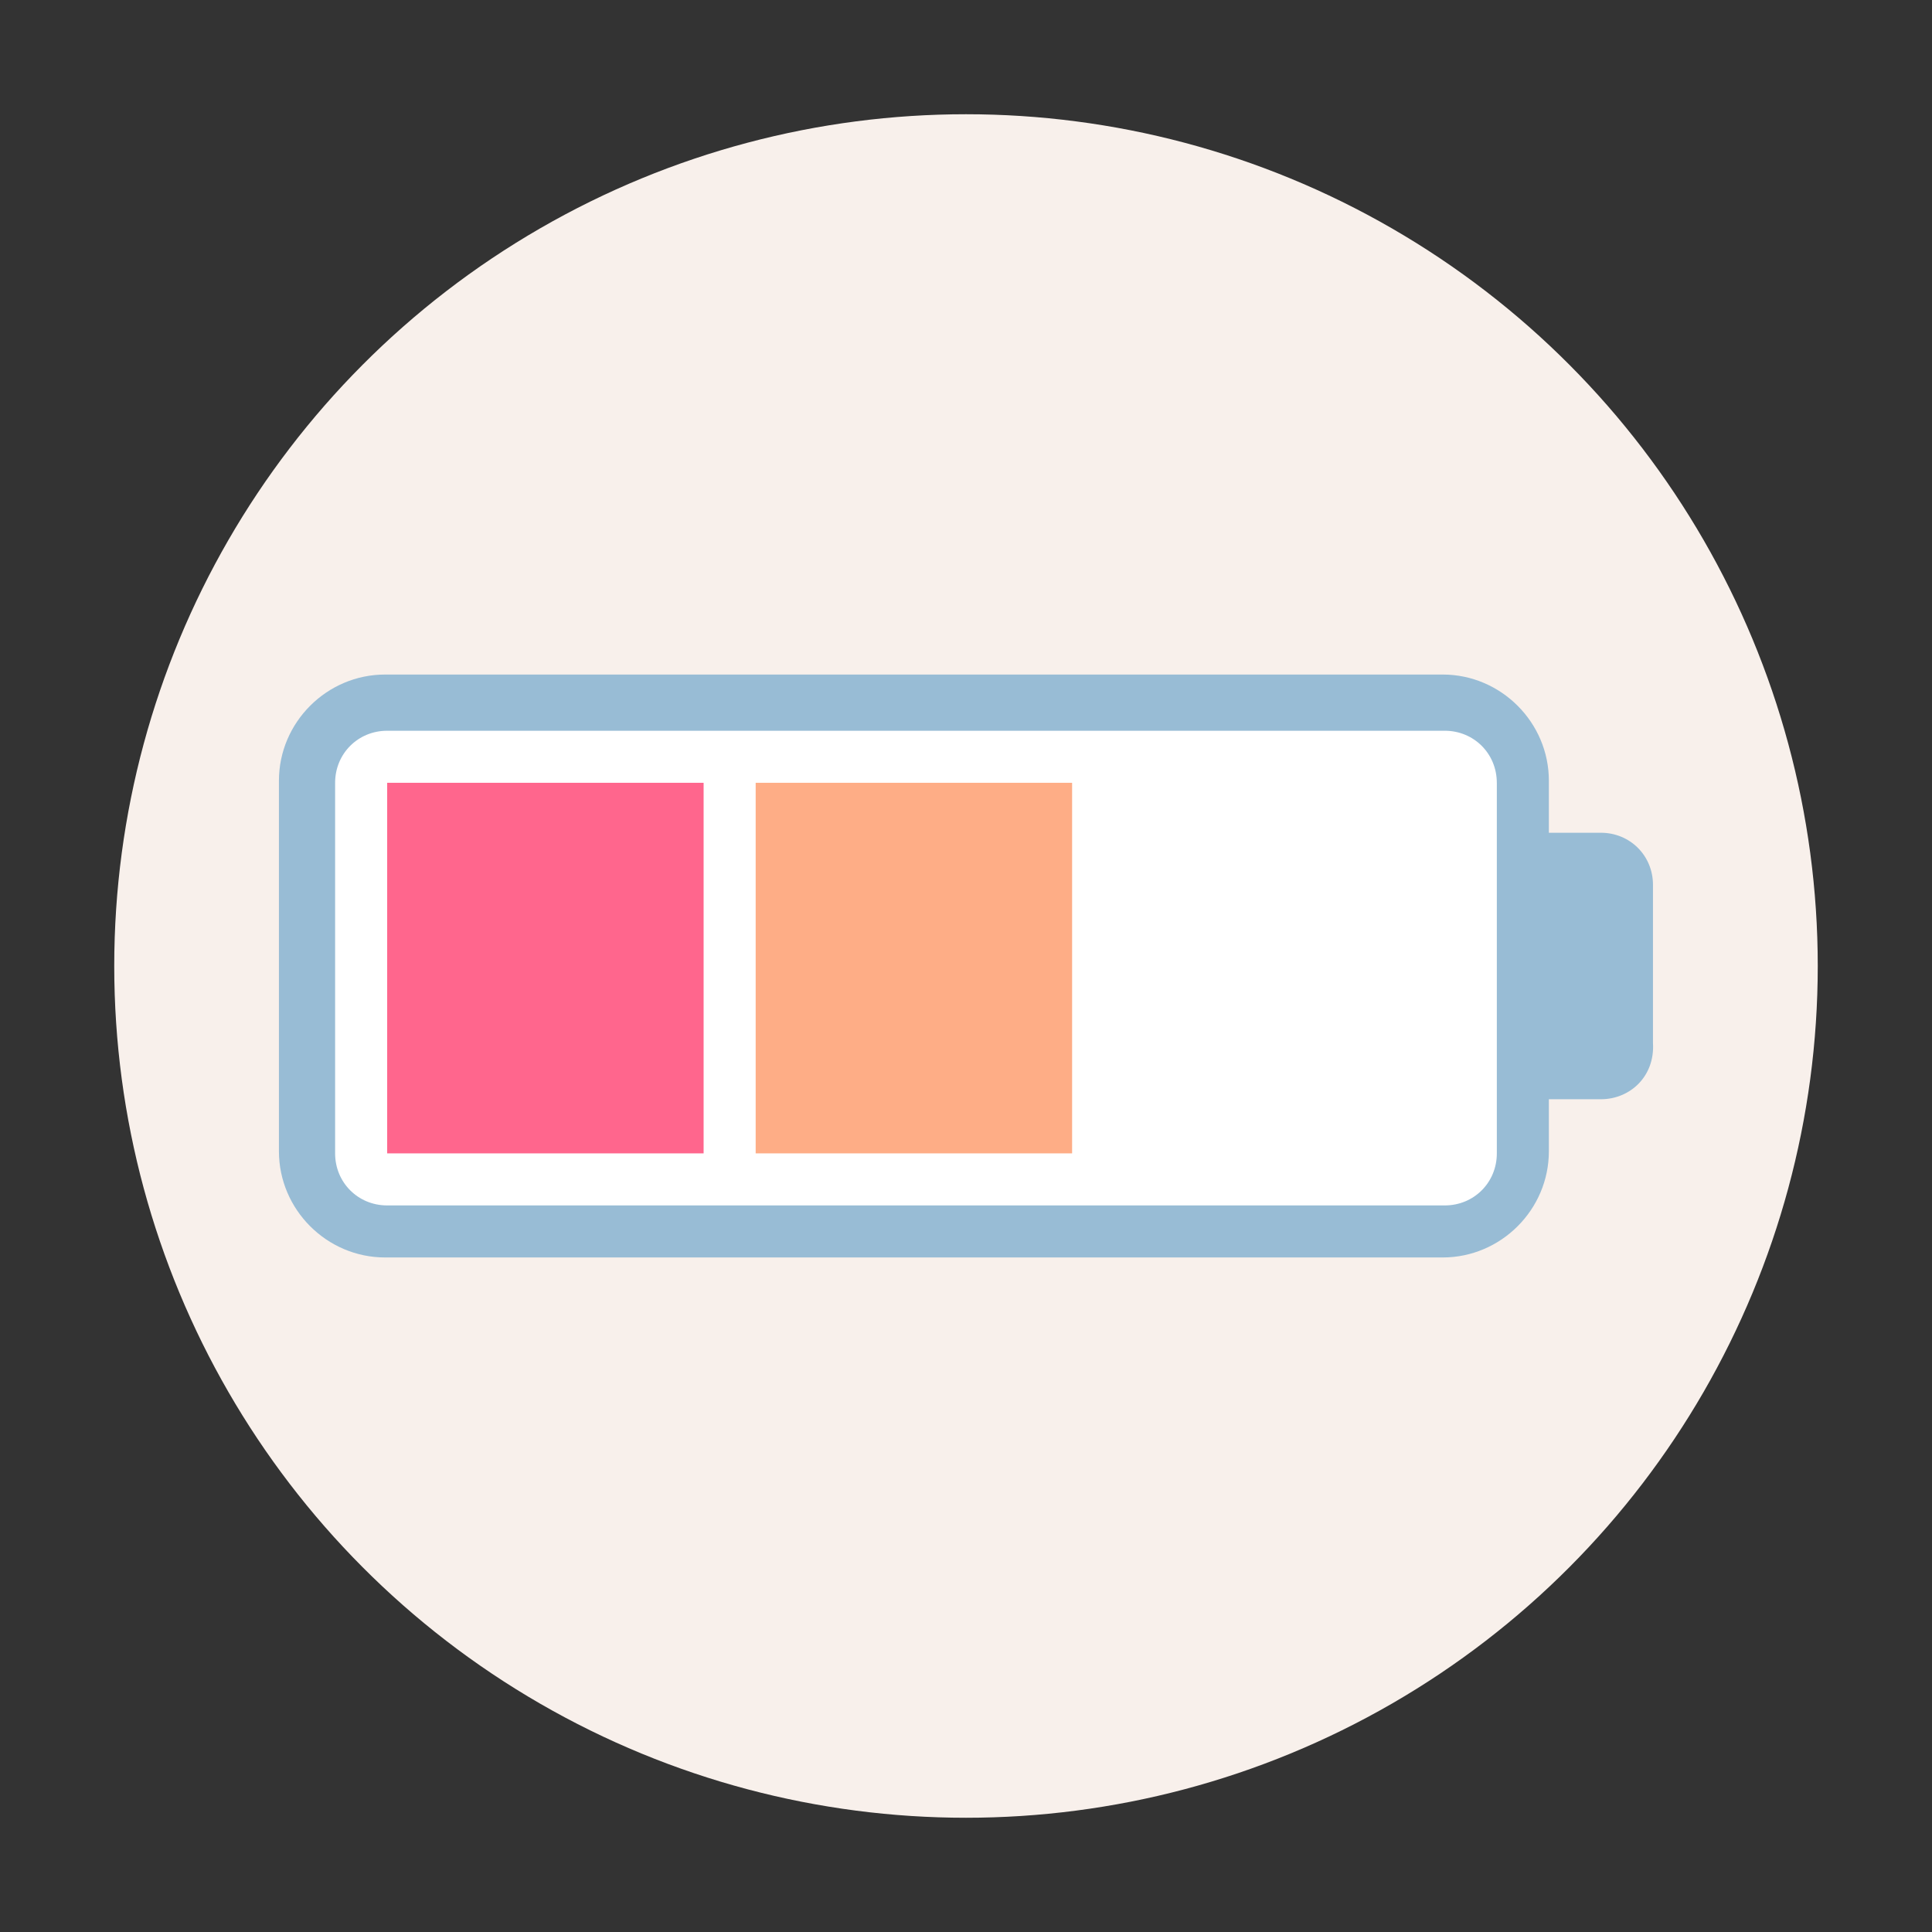
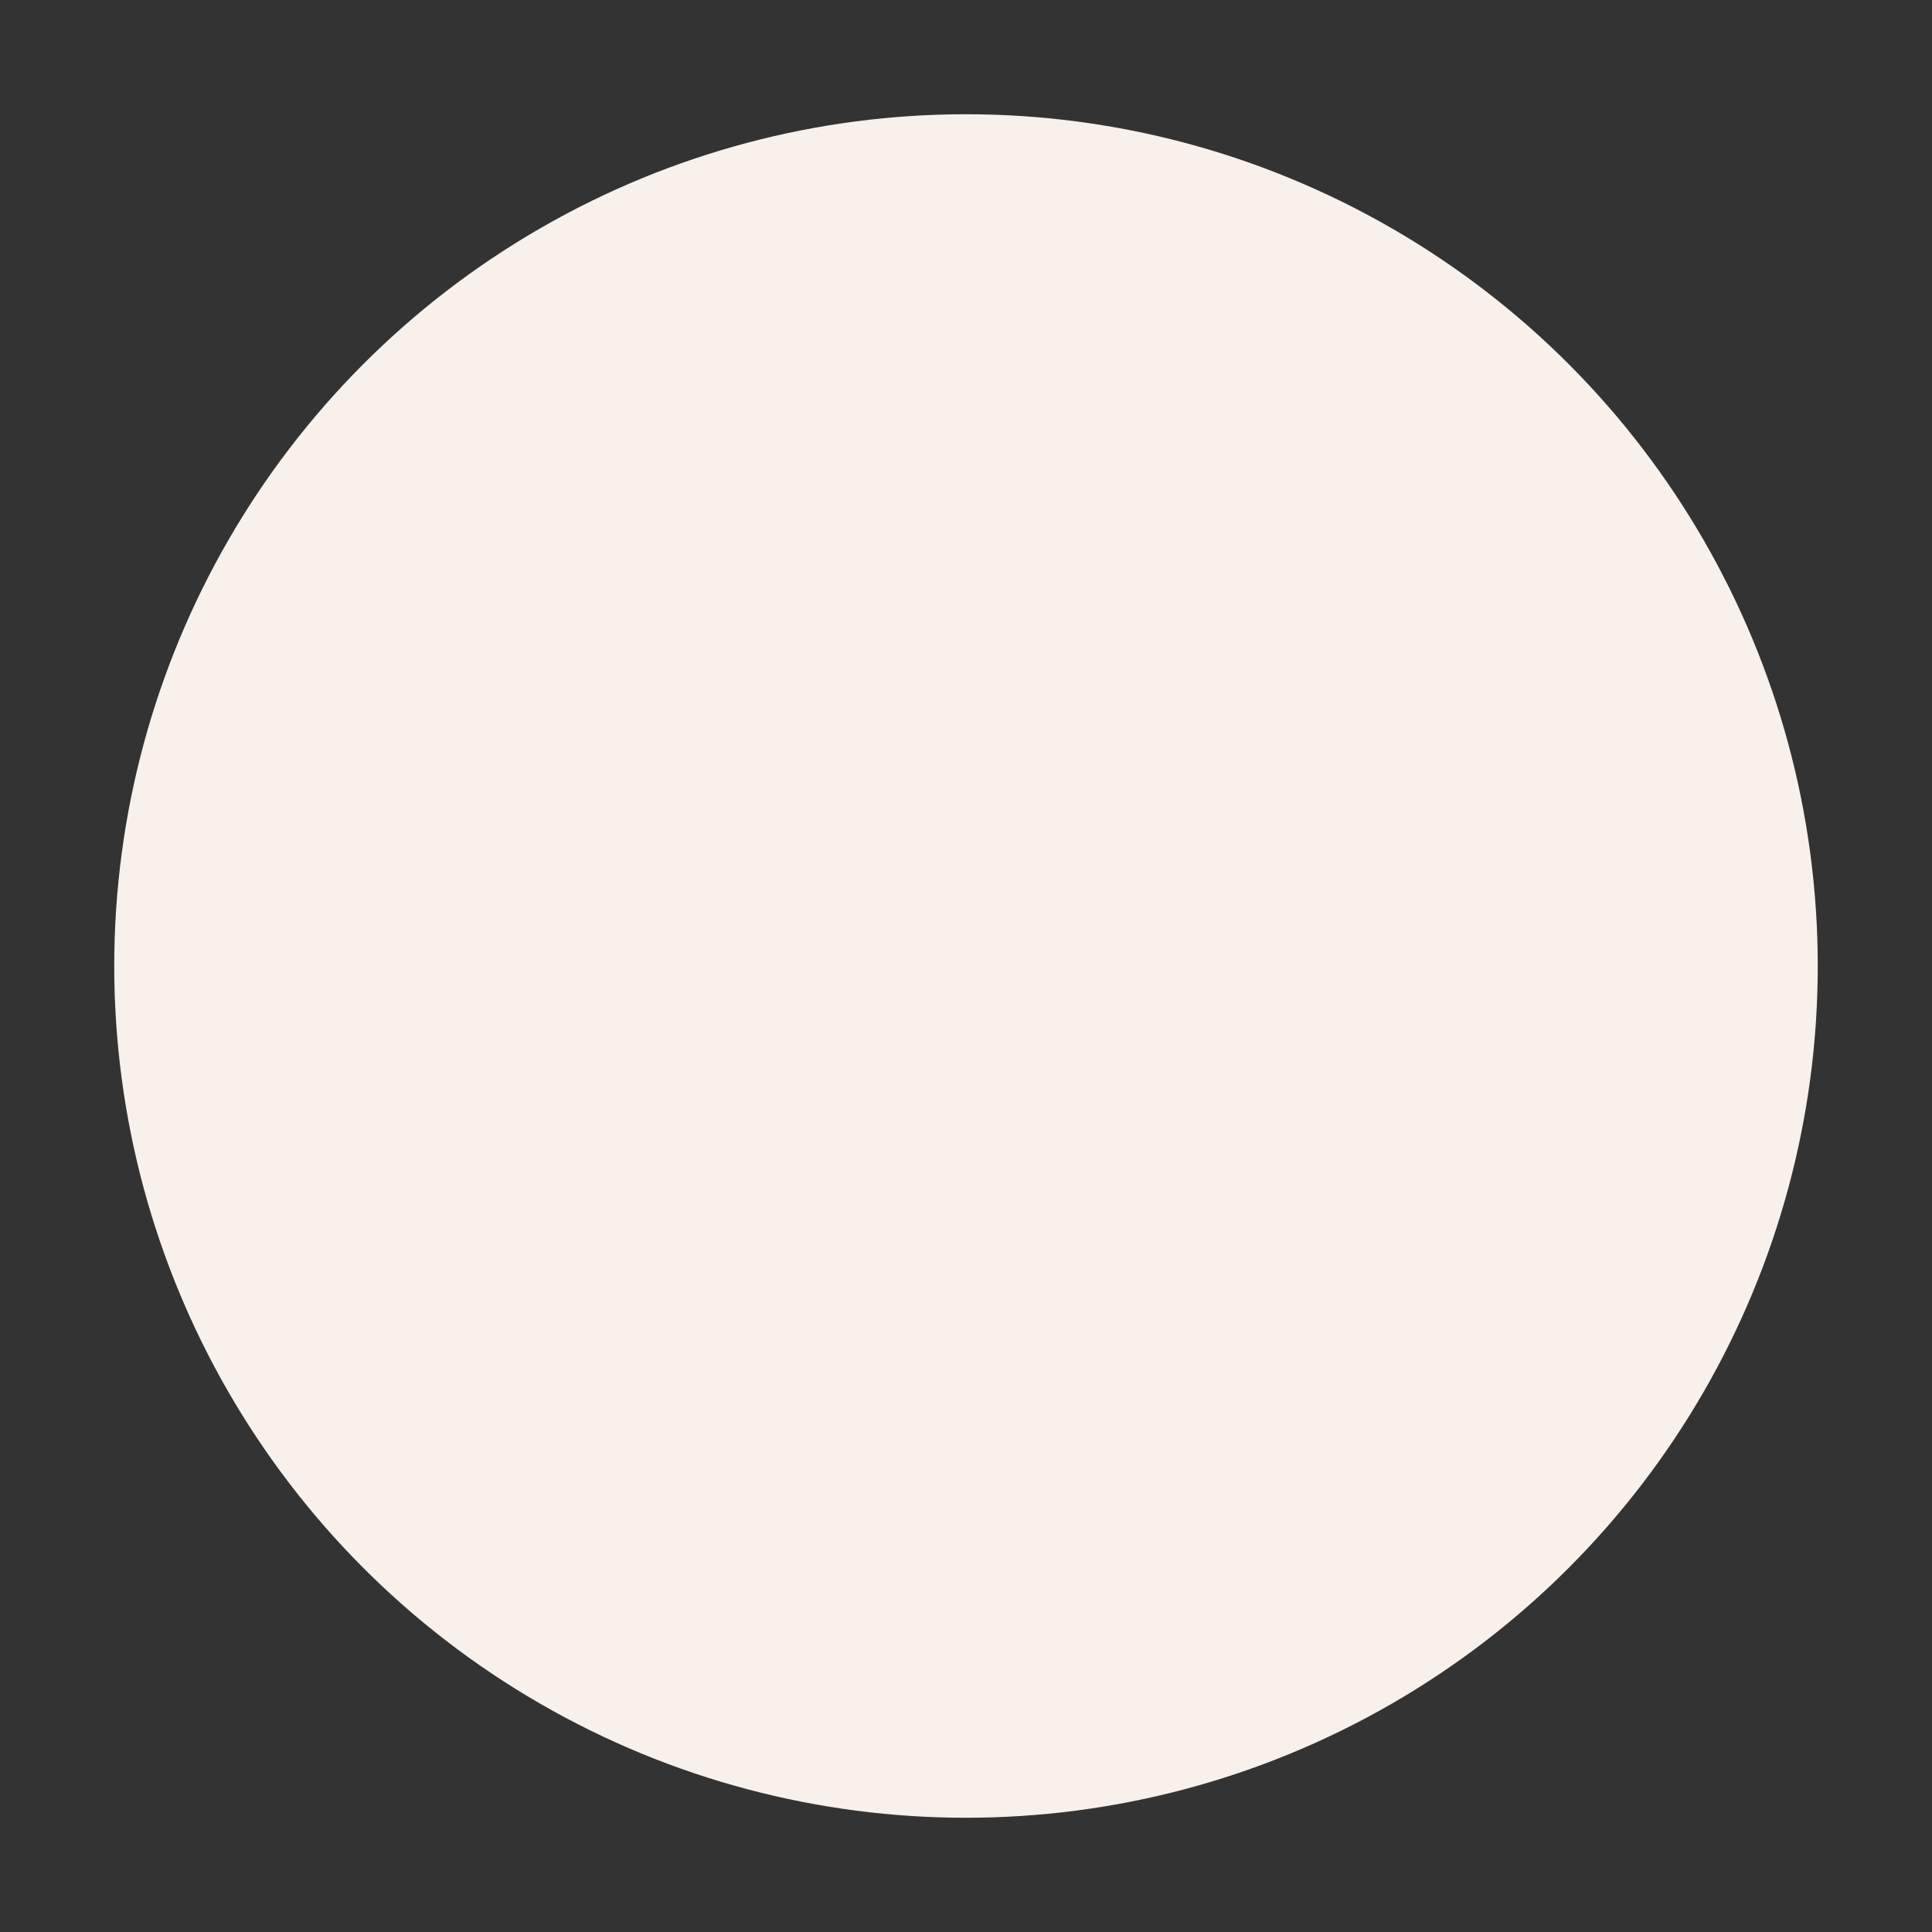
<svg xmlns="http://www.w3.org/2000/svg" version="1.1" id="图层_1" x="0px" y="0px" viewBox="0 0 1024 1024" style="enable-background:new 0 0 1024 1024;" xml:space="preserve">
  <rect x="0" y="0" width="1024" height="1024" fill="#333333" stroke="none" />
  <style type="text/css">
	.st0{fill:#F8F0EB;}
	.st1{fill:#FEDBD5;}
	.st2{fill:#FFAAB8;}
	.st3{fill:#FF668D;}
	.st4{fill:#FEAD86;}
	.st5{fill:#98BCD5;}
	.st6{fill:#5274A7;}
	.st7{fill:#7ECEAF;}
	.st8{fill:#454443;}
	.st9{fill:#53A58E;}
	.st10{opacity:0.43;fill:none;stroke:#FFFFFF;stroke-width:20;stroke-linecap:round;stroke-linejoin:round;stroke-miterlimit:10;}
	.st11{fill:#F2F2F2;}
	.st12{opacity:0.1;fill:#231F20;}
	.st13{fill:#FFFFFF;}
	.st14{fill:#ACB3BA;}
	.st15{fill:#40596B;}
	.st16{fill-rule:evenodd;clip-rule:evenodd;fill:#FF668D;}
	.st17{fill-rule:evenodd;clip-rule:evenodd;fill:#FFAAB8;}
	.st18{fill-rule:evenodd;clip-rule:evenodd;fill:#5274A7;}
	.st19{fill-rule:evenodd;clip-rule:evenodd;fill:#98BCD5;}
	.st20{fill:none;stroke:#2D1F1A;stroke-width:51.907;stroke-linecap:round;stroke-linejoin:round;stroke-miterlimit:10;}
	.st21{fill:none;}
	.st22{fill:#EBEDEC;}
	.st23{fill-rule:evenodd;clip-rule:evenodd;fill:#FEDBD5;}
	.st24{fill:#FFAD86;}
	.st25{fill-rule:evenodd;clip-rule:evenodd;fill:#FFFFFF;}
	.st26{fill-rule:evenodd;clip-rule:evenodd;fill:#7ECEAF;}
	.st27{fill-rule:evenodd;clip-rule:evenodd;fill:#FEAD86;}
</style>
  <circle class="st0" cx="512" cy="512" r="451.45" />
  <g>
-     <path class="st19" d="M848.52,582.62h-27.59v27.59c0,30.9-25.38,56.27-56.27,56.27H204.11c-30.9,0-56.27-25.38-56.27-56.27V413.79   c0-30.9,25.38-56.27,56.27-56.27l0,0h560.55c30.9,0,56.27,25.38,56.27,56.27l0,0v27.59h27.59c15.45,0,27.59,12.14,27.59,27.59   v83.86C877.2,570.48,863.96,582.62,848.52,582.62z" />
-     <path class="st25" d="M793.34,414.9c0-15.45-12.14-27.59-27.59-27.59l0,0H205.21c-15.45,0-27.59,12.14-27.59,27.59l0,0v196.41   c0,15.45,12.14,27.59,27.59,27.59h560.55c15.45,0,27.59-12.14,27.59-27.59l0,0V414.9z" />
-     <rect x="205.21" y="414.9" class="st16" width="167.72" height="196.41" />
-     <rect x="400.52" y="414.9" class="st27" width="167.72" height="196.41" />
-   </g>
+     </g>
</svg>